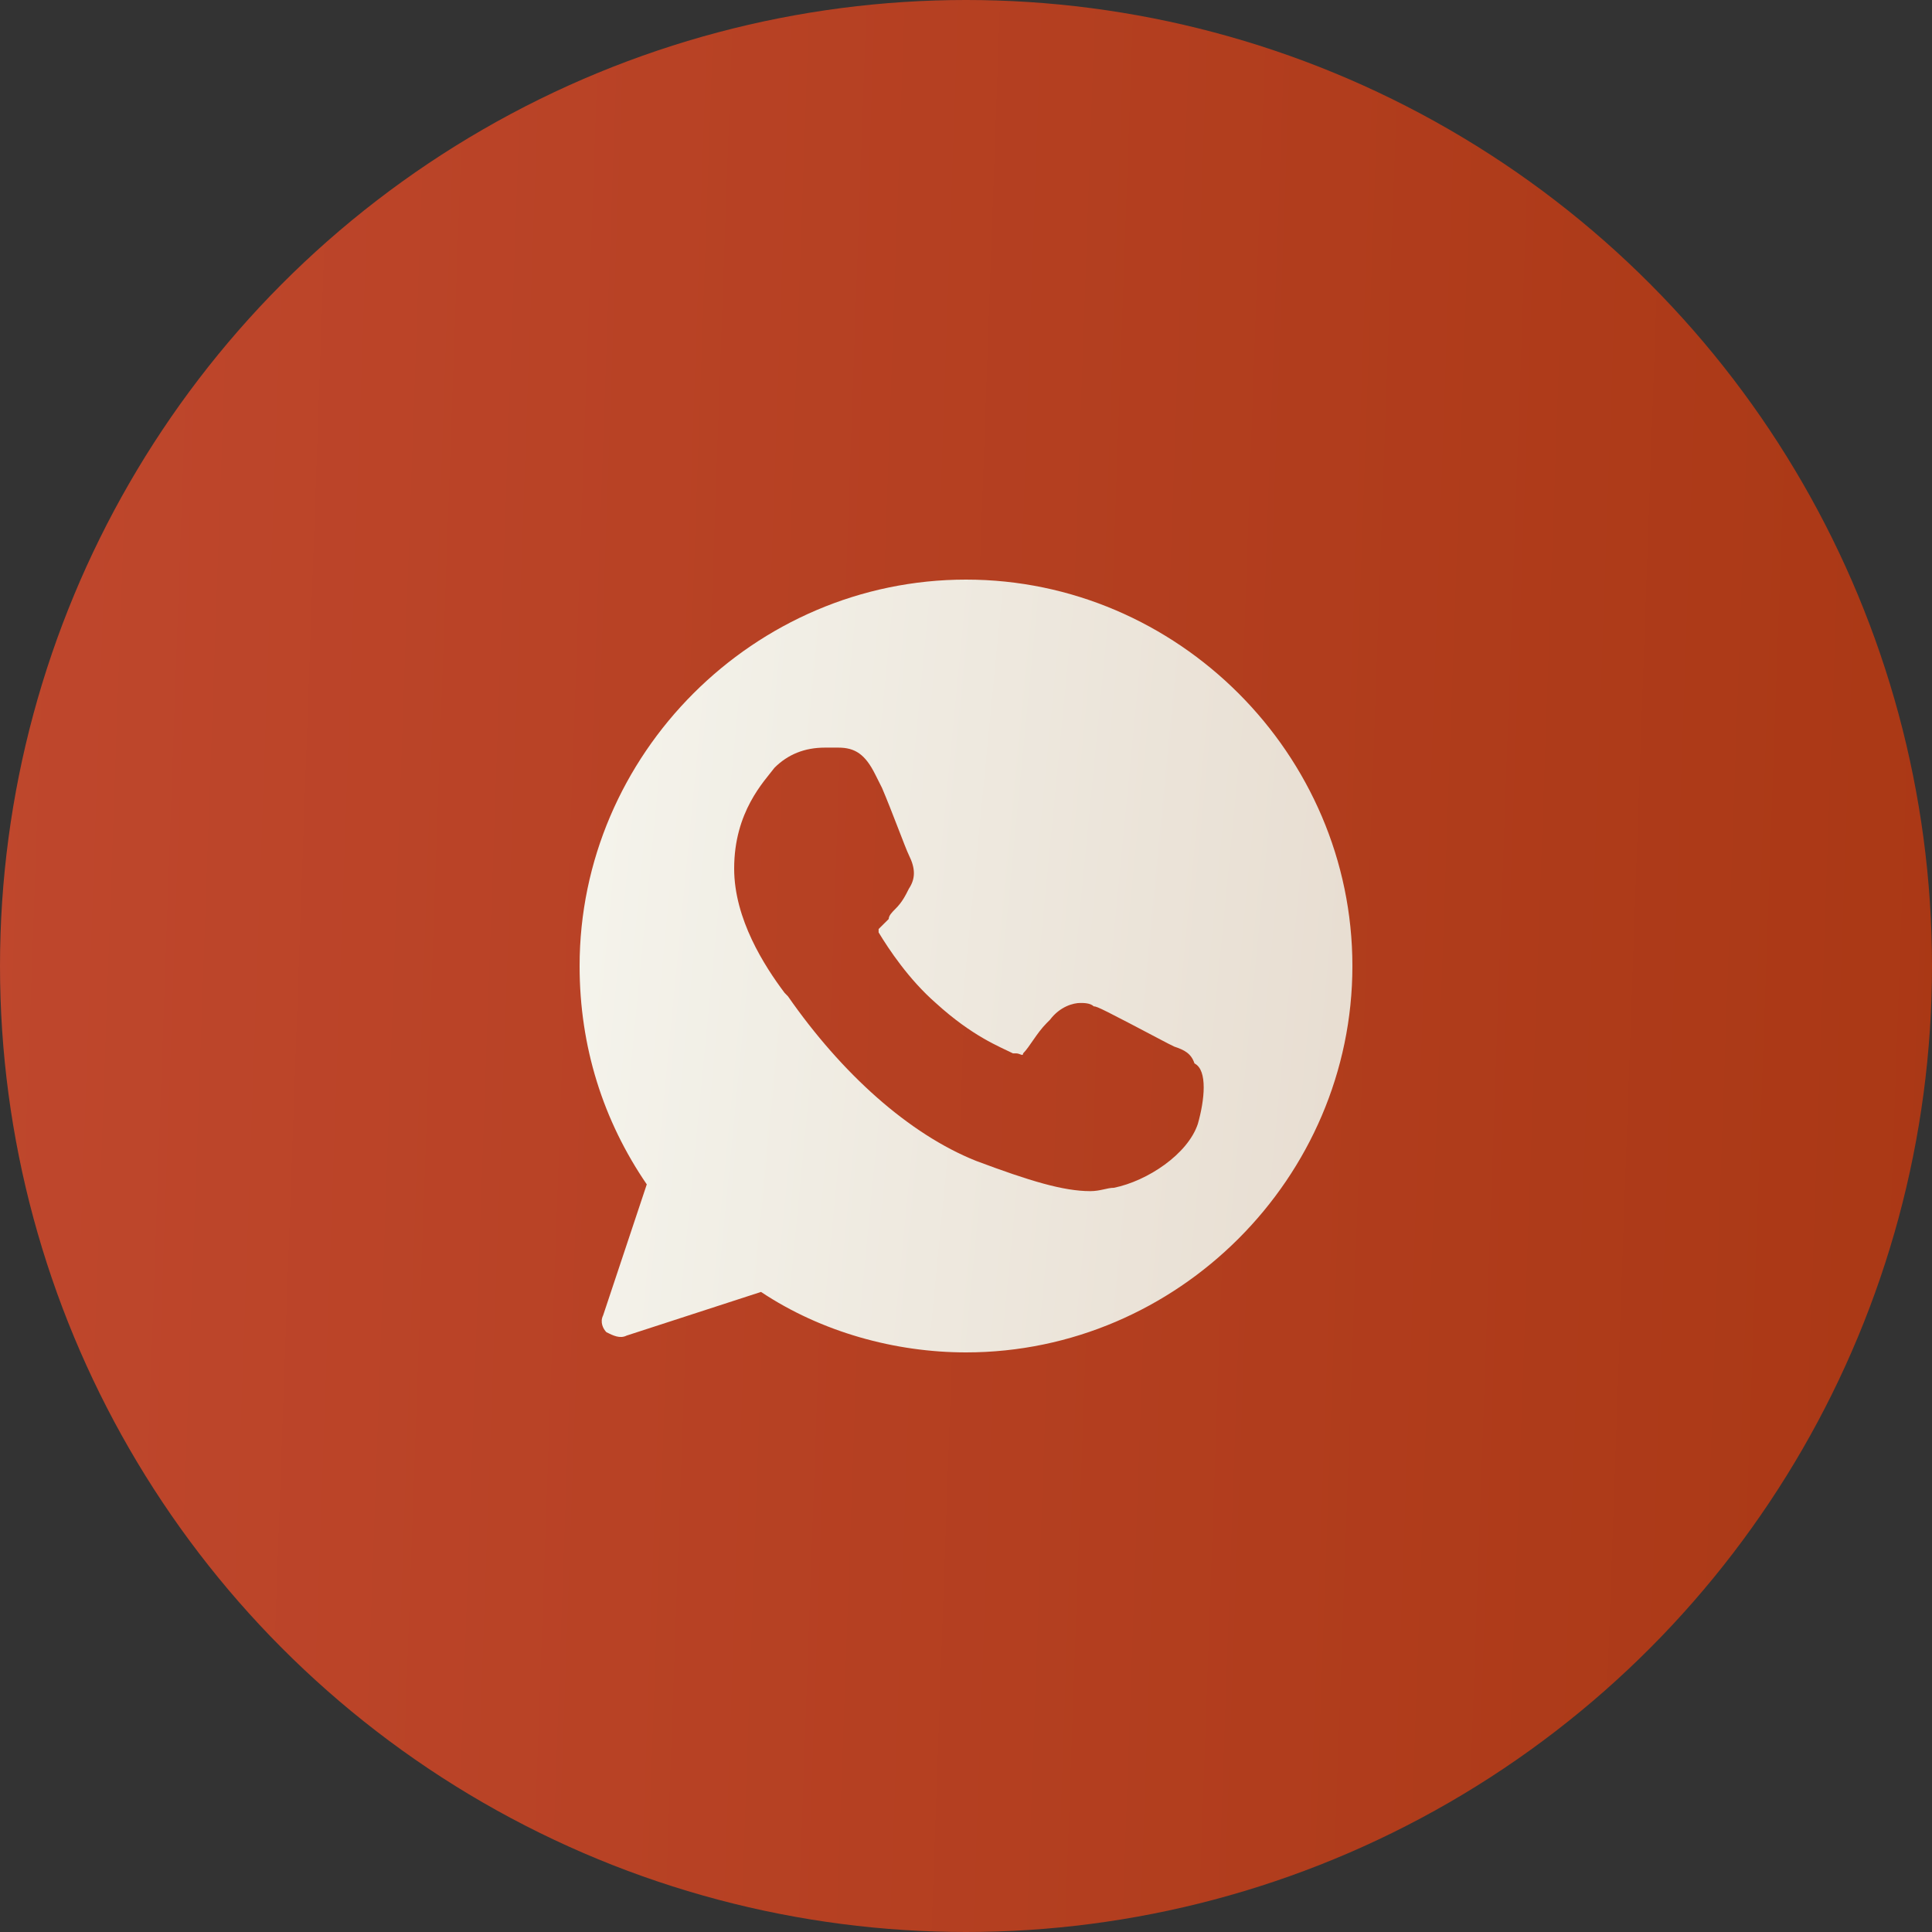
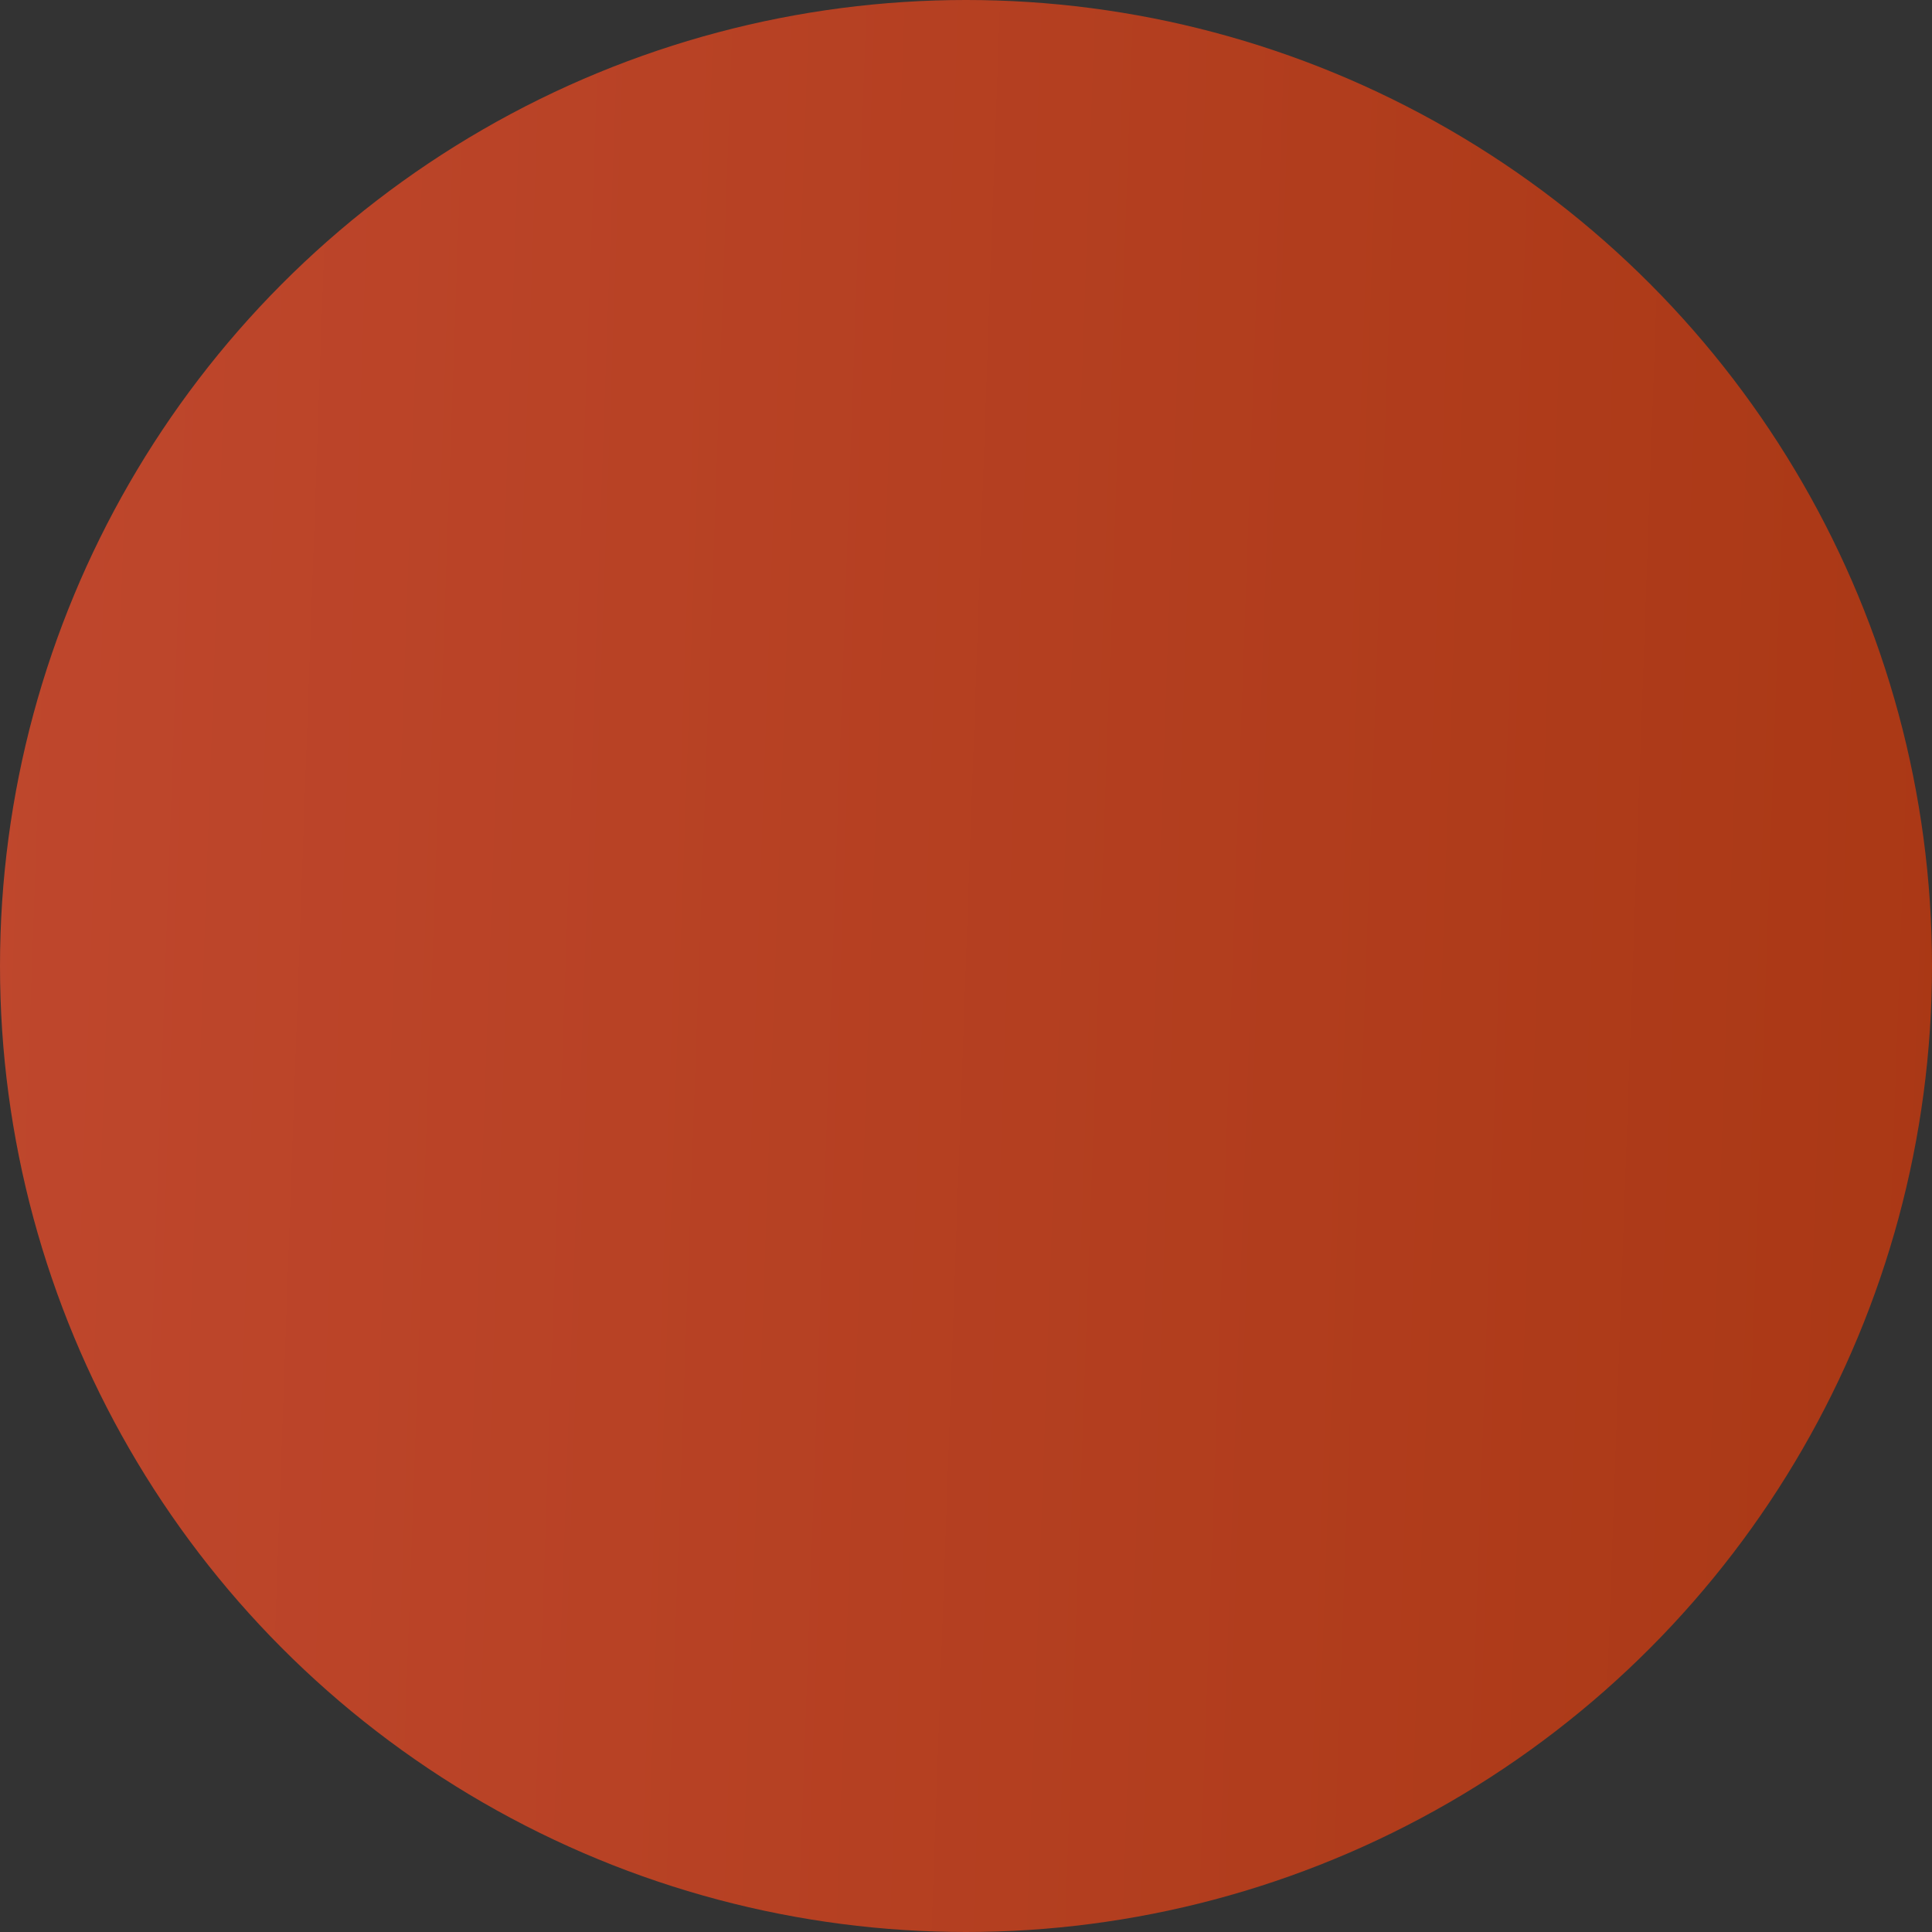
<svg xmlns="http://www.w3.org/2000/svg" width="30" height="30" viewBox="0 0 30 30" fill="none">
  <rect x="0" y="0" width="30" height="30" fill="#333333" stroke="none" />
  <circle cx="15" cy="15" r="15" fill="url(#paint0_linear_461_8)" />
-   <path d="M15 9C11.713 9 9 11.713 9 15C9 16.252 9.365 17.4 10.043 18.391L9.365 20.426C9.313 20.53 9.365 20.635 9.417 20.687C9.522 20.739 9.626 20.791 9.73 20.739L11.817 20.061C12.757 20.687 13.904 21 15 21C18.287 21 21 18.287 21 15C21 11.713 18.287 9 15 9ZM18.6 17.452C18.444 17.922 17.817 18.339 17.296 18.444C17.191 18.444 17.087 18.496 16.93 18.496C16.513 18.496 15.991 18.339 15.156 18.026C14.113 17.609 13.07 16.67 12.235 15.47L12.183 15.417C11.87 15 11.4 14.27 11.4 13.487C11.4 12.6 11.87 12.13 12.026 11.922C12.235 11.713 12.496 11.609 12.809 11.609H12.965H13.017C13.278 11.609 13.435 11.713 13.591 12.026L13.696 12.235C13.852 12.6 14.061 13.174 14.113 13.278C14.217 13.487 14.217 13.643 14.113 13.8C14.061 13.904 14.009 14.009 13.904 14.113C13.852 14.165 13.8 14.217 13.8 14.27C13.748 14.322 13.696 14.374 13.643 14.426V14.478C13.8 14.739 14.113 15.209 14.53 15.574C15.104 16.096 15.522 16.252 15.73 16.357H15.783C15.835 16.357 15.887 16.409 15.887 16.357C15.991 16.252 16.096 16.044 16.252 15.887L16.304 15.835C16.461 15.626 16.67 15.574 16.774 15.574C16.826 15.574 16.93 15.574 16.983 15.626C17.035 15.626 17.139 15.678 18.13 16.2L18.235 16.252C18.391 16.304 18.496 16.357 18.548 16.513C18.756 16.617 18.704 17.087 18.6 17.452Z" fill="url(#paint1_linear_461_8)" />
  <defs>
    <linearGradient id="paint0_linear_461_8" x1="0" y1="0" x2="31.016" y2="1.1" gradientUnits="userSpaceOnUse">
      <stop stop-color="#BF472D" />
      <stop offset="1" stop-color="#AA3815" />
    </linearGradient>
    <linearGradient id="paint1_linear_461_8" x1="9.69" y1="9" x2="21.365" y2="10.133" gradientUnits="userSpaceOnUse">
      <stop stop-color="#F4F3EB" />
      <stop offset="1" stop-color="#E8DED2" />
    </linearGradient>
  </defs>
</svg>